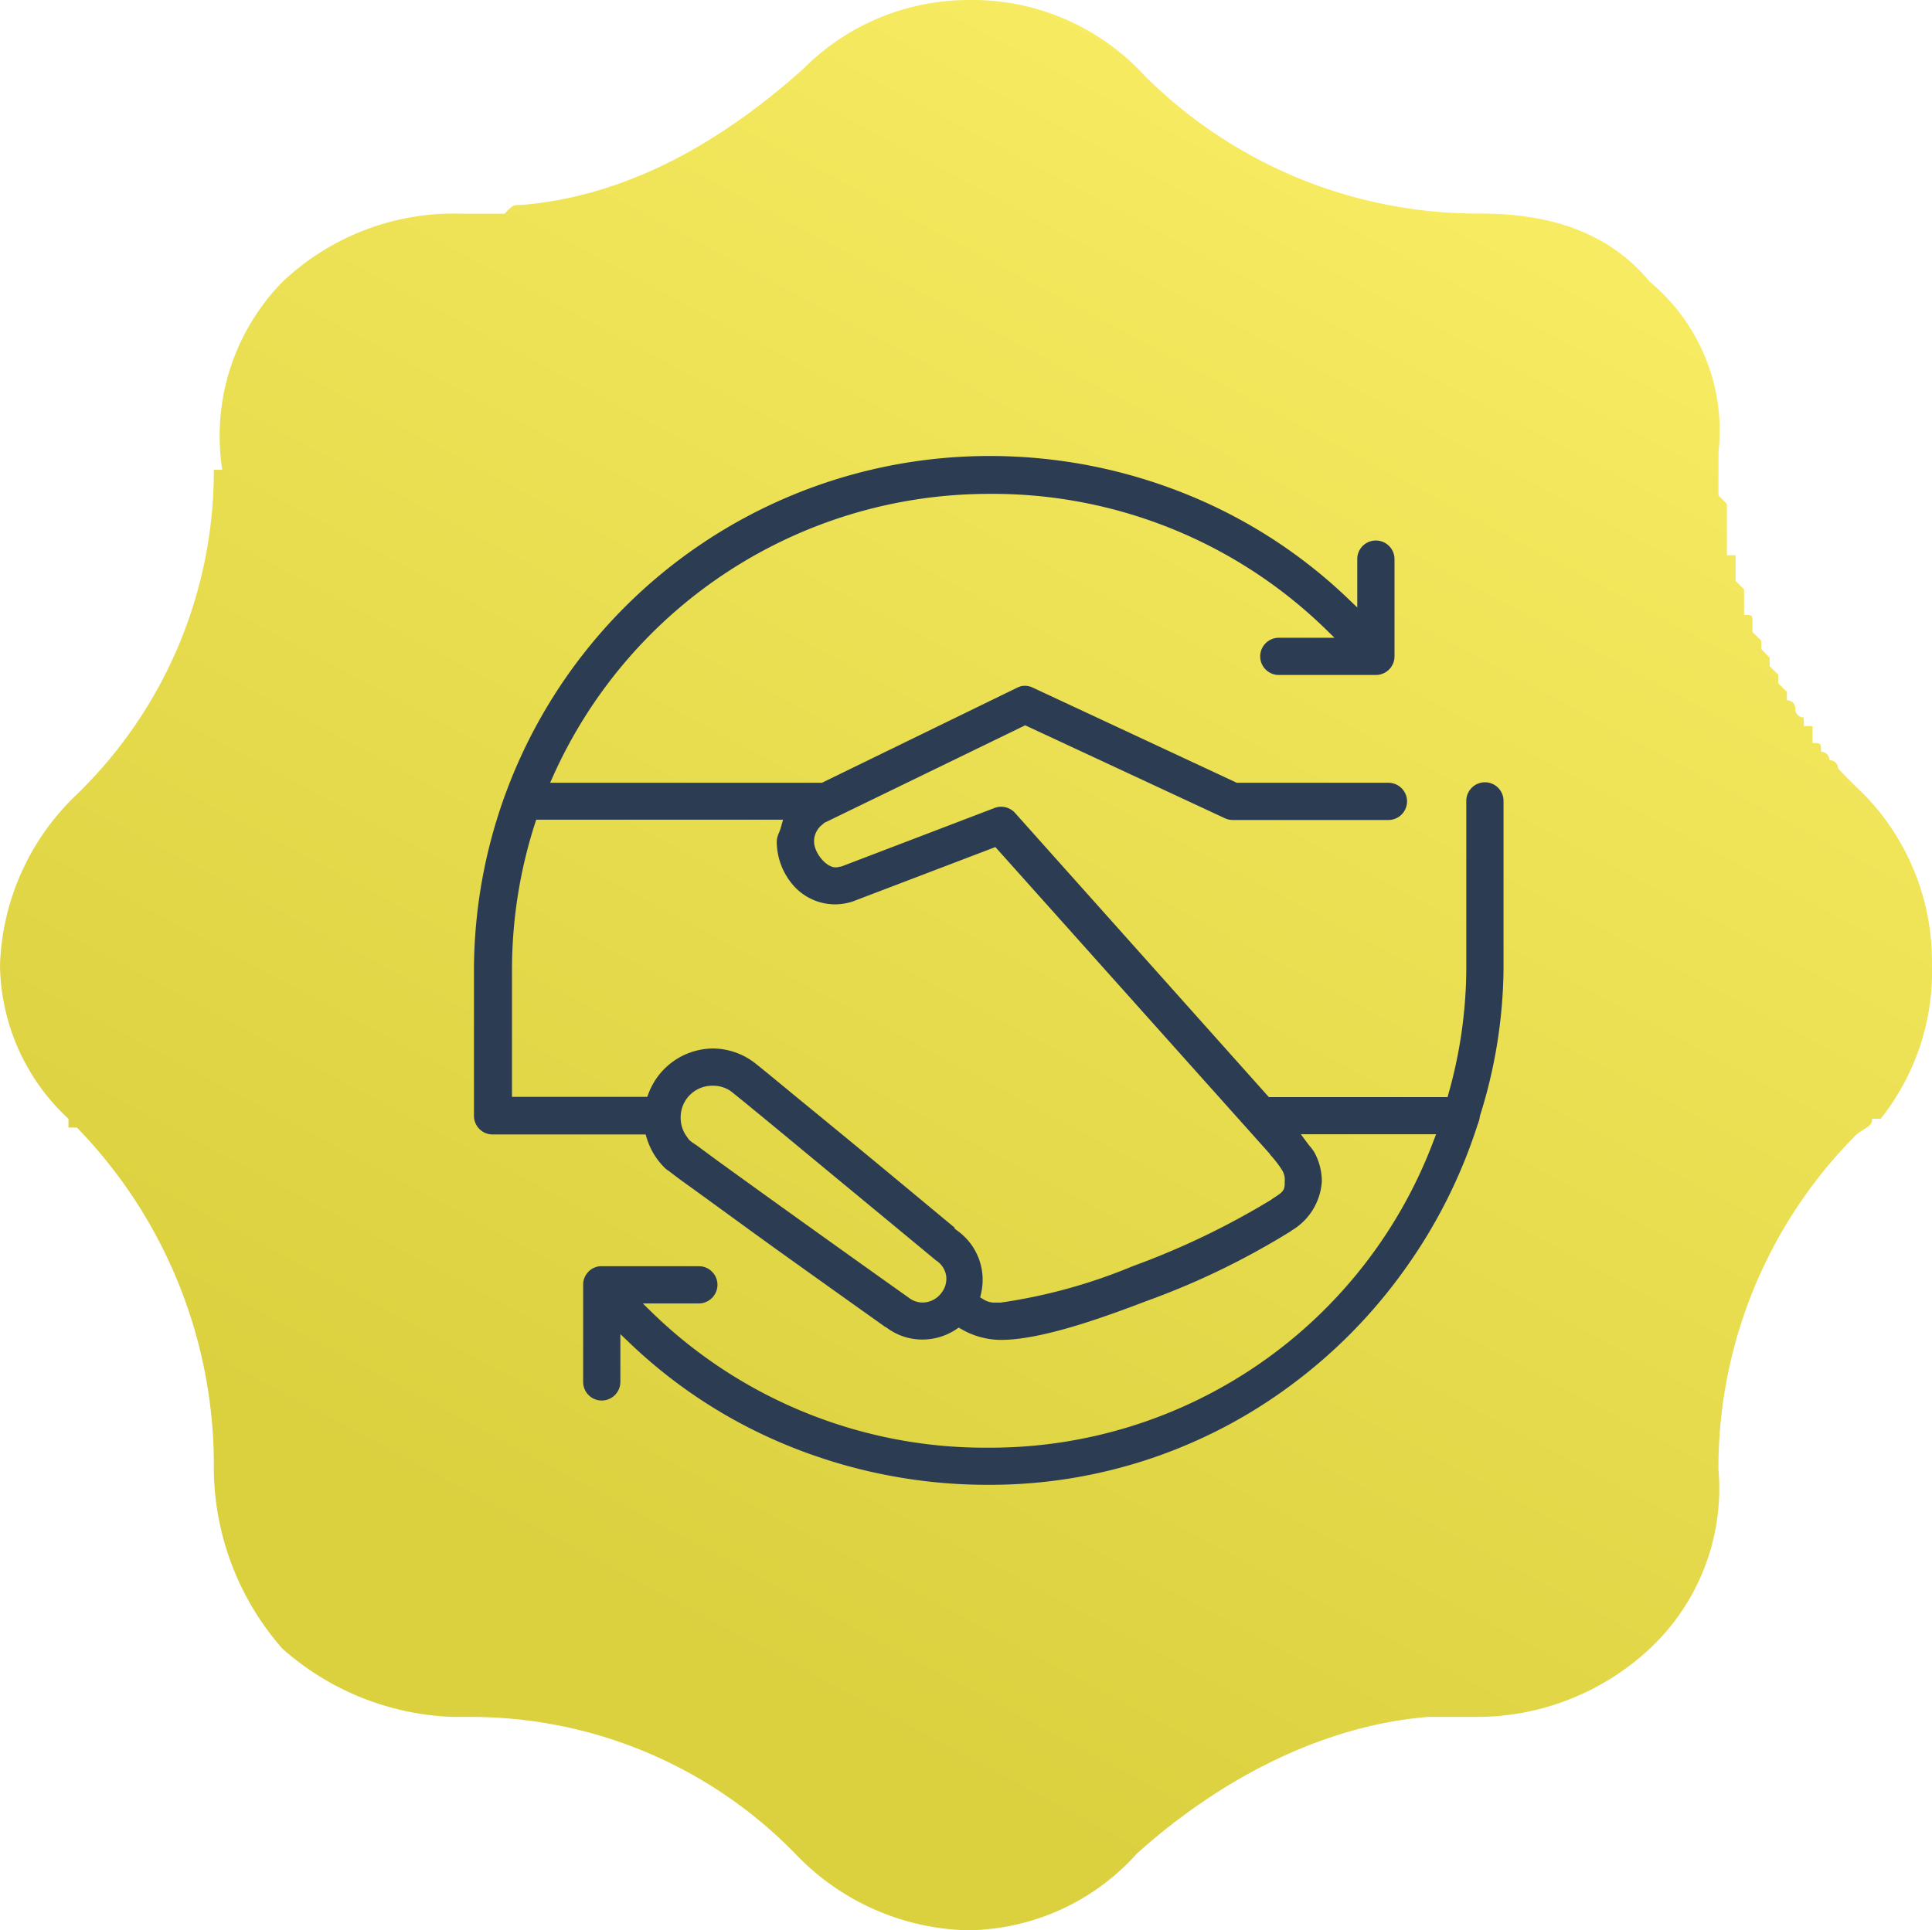
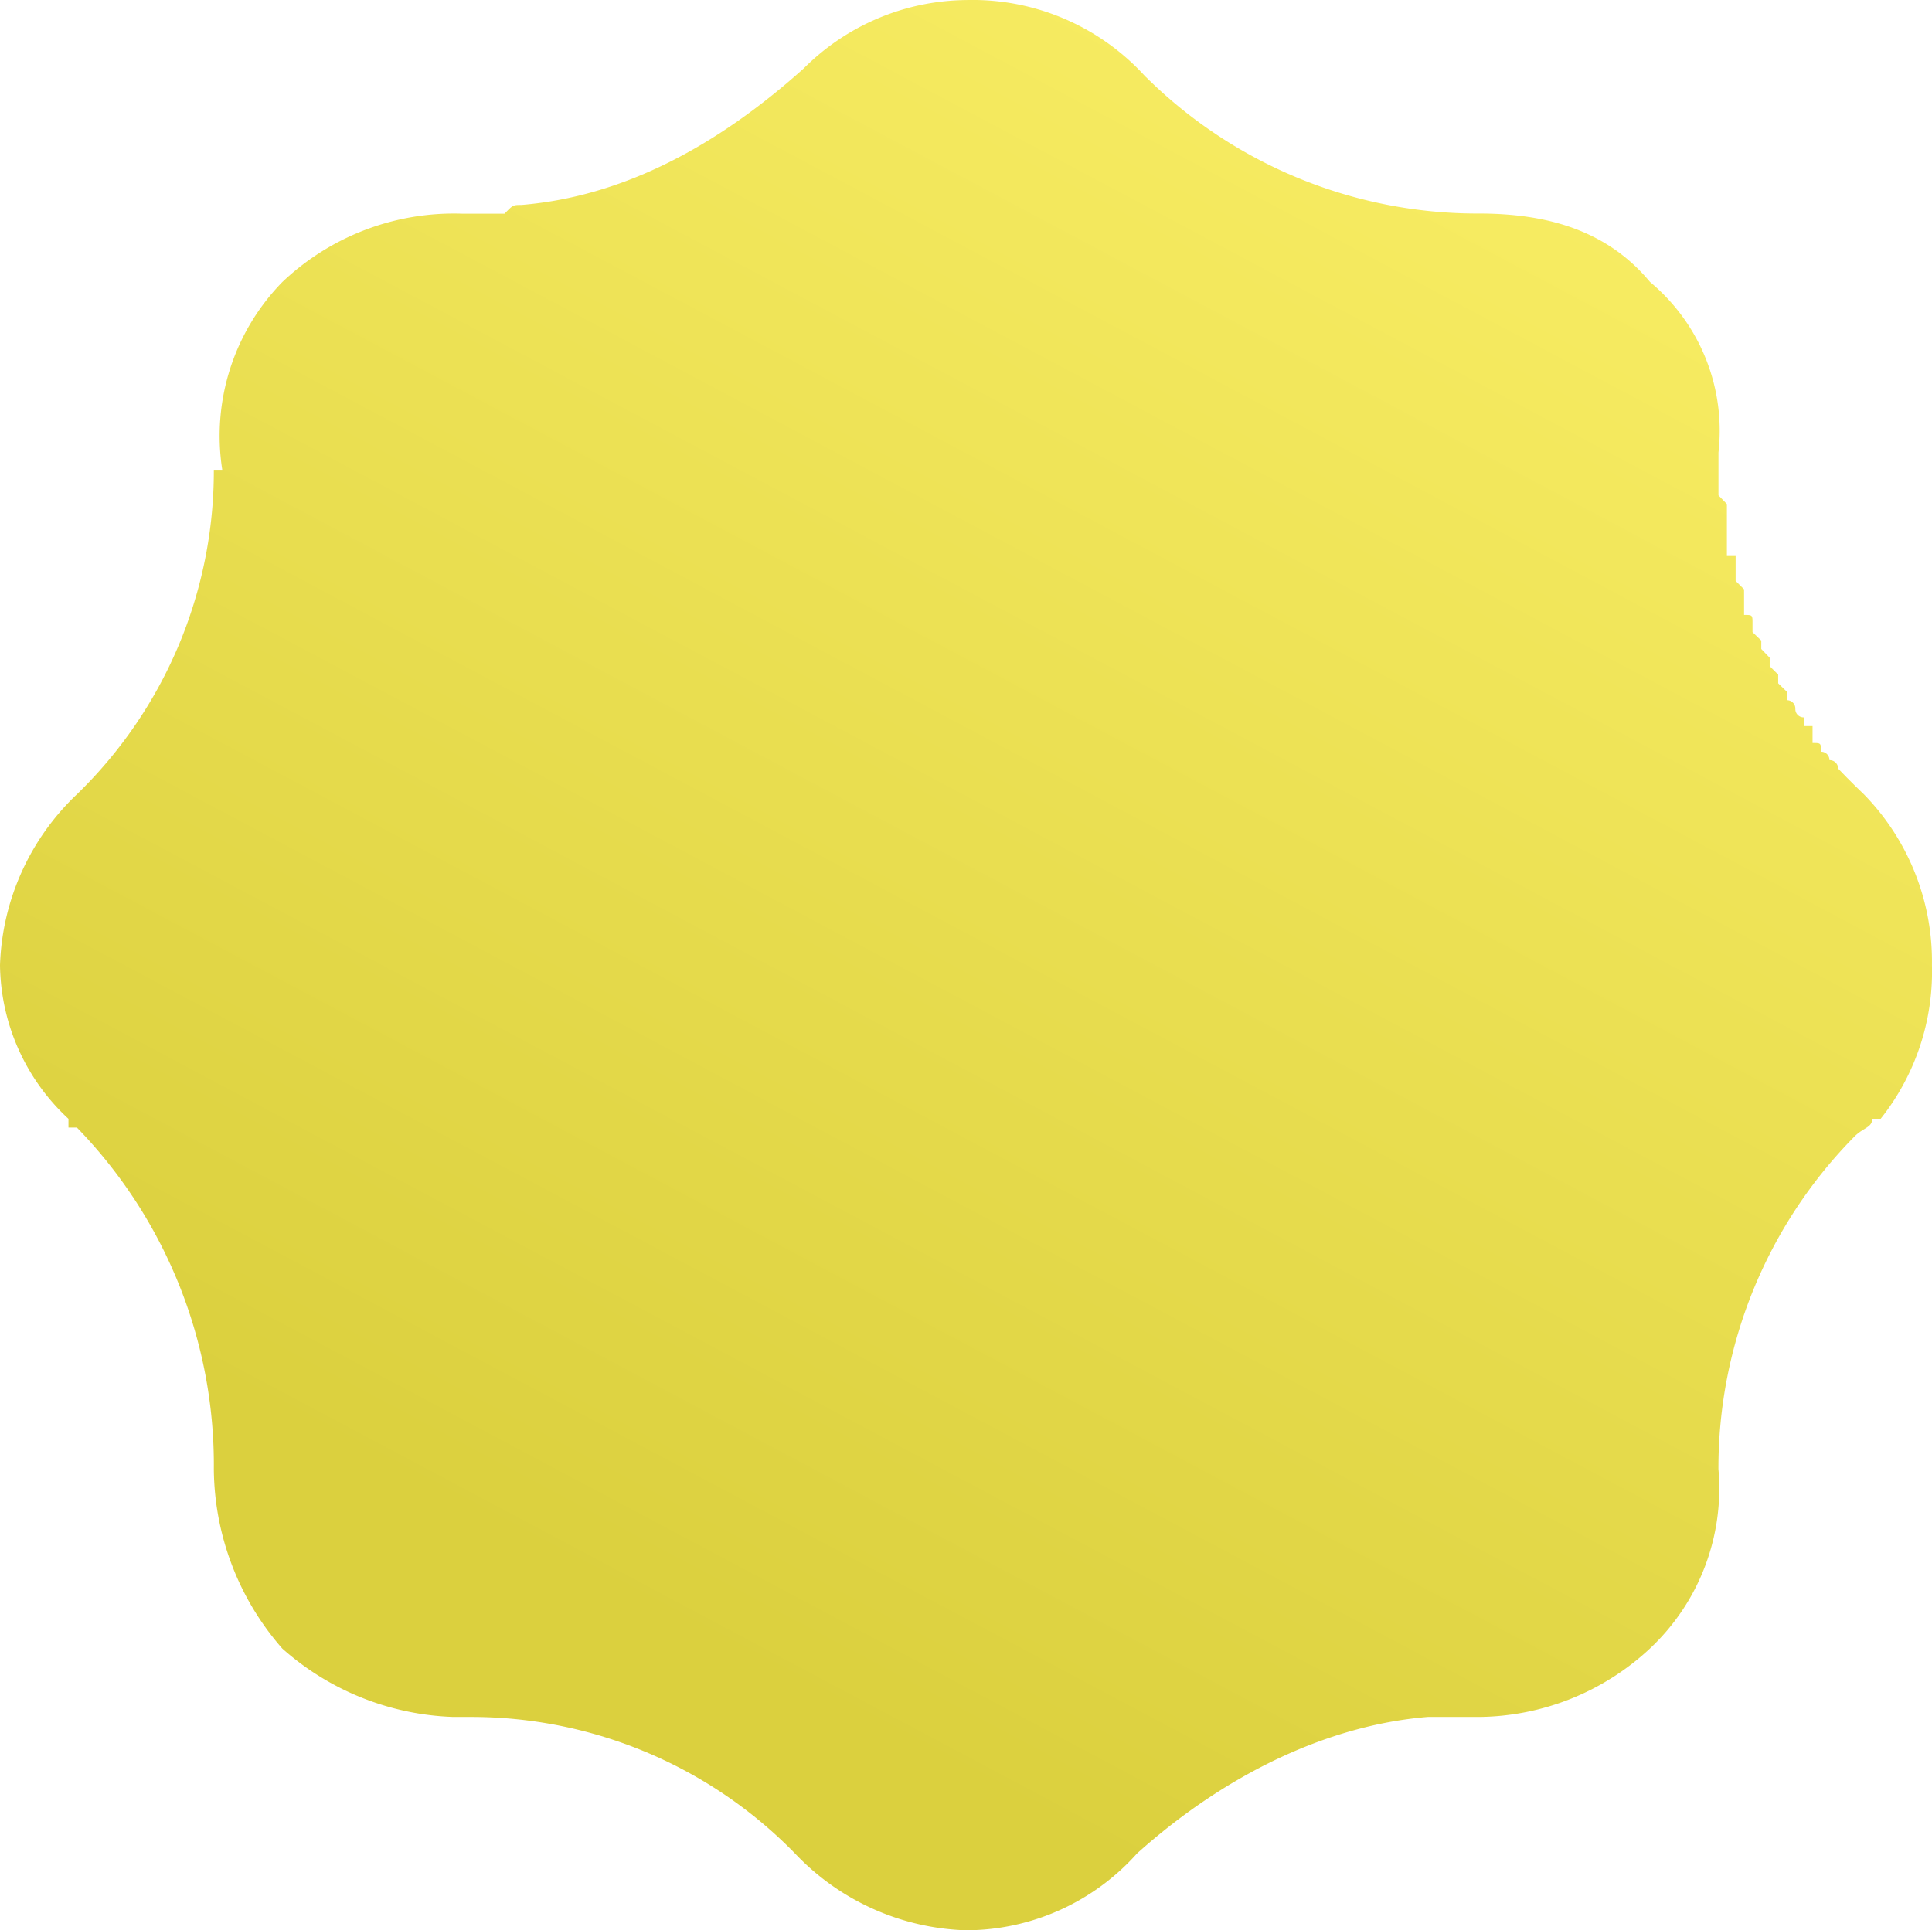
<svg xmlns="http://www.w3.org/2000/svg" id="_2" data-name="2" width="100" height="99.934" viewBox="0 0 100 99.934">
  <defs>
    <linearGradient id="linear-gradient" x1="0.311" y1="0.823" x2="0.749" gradientUnits="objectBoundingBox">
      <stop offset="0" stop-color="#dbd03e" />
      <stop offset="1" stop-color="#f9ee65" />
    </linearGradient>
  </defs>
  <path id="Caminho_2034" data-name="Caminho 2034" d="M954.718-84.778A24.382,24.382,0,0,0,971.967-77.7c3.543,0,6.634.874,8.851,3.541a10.028,10.028,0,0,1,3.544,8.83v.452h0V-64h0v.889h0l.436.452v.873h0v.452h0v1.326h.452v.437h0v.889l.437.437h0v.437h0v.889c.437,0,.437,0,.437.437h0v.452h0l.454.437v.437l.435.452h0v.437h0l.44.437h0v.452l.451.437v.437h0a.433.433,0,0,1,.437.452h0a.428.428,0,0,0,.439.437h0v.452h.452v.874c.437,0,.437,0,.437.452h0a.428.428,0,0,1,.437.437h0a.438.438,0,0,1,.451.437h0l.438.452h0l.438.437h0l.452.437h0a12.384,12.384,0,0,1,3.527,8.845,12.239,12.239,0,0,1-2.654,7.956h-.438c0,.452-.436.452-.888.889a24.431,24.431,0,0,0-7.072,17.254,11.36,11.36,0,0,1-3.544,9.282A13.137,13.137,0,0,1,971.967.133h-2.653C964.006.57,958.7,3.222,954.266,7.2a11.9,11.9,0,0,1-8.852,3.978A12.743,12.743,0,0,1,936.563,7.2h0A23.412,23.412,0,0,0,919.751.133h-.875a14.023,14.023,0,0,1-8.851-3.541,14.257,14.257,0,0,1-3.543-9.282,25.069,25.069,0,0,0-7.087-17.69h-.437v-.452h0a11.014,11.014,0,0,1-3.544-7.956,12.764,12.764,0,0,1,3.981-8.845,23.334,23.334,0,0,0,7.087-16.8h.436a11.4,11.4,0,0,1,3.107-9.719,12.889,12.889,0,0,1,9.287-3.541h2.218c.436-.452.436-.452.874-.452h0c5.306-.437,10.177-3.089,14.61-7.067h0a12.051,12.051,0,0,1,8.4-3.541,12.083,12.083,0,0,1,9.3,3.978Z" transform="translate(-895.414 88.756)" fill-rule="evenodd" fill="url(#linear-gradient)" />
-   <path id="Caminho_2029" data-name="Caminho 2029" d="M-284.443-257.813a27.289,27.289,0,0,1-10.175-1.94,26.121,26.121,0,0,1-8.406-5.395l-.489-.467s0,2.479,0,2.488a.967.967,0,0,1-.963.95h-.014a.957.957,0,0,1-.677-.292.956.956,0,0,1-.272-.685v-5.012a.959.959,0,0,1,.866-.964h5.136a.957.957,0,0,1,.677.292.958.958,0,0,1,.272.685.967.967,0,0,1-.963.95h-2.9l.509.5a24.743,24.743,0,0,0,17.4,6.968,24.512,24.512,0,0,0,23-15.835l.151-.393h-7l.341.461c.046.062.094.122.141.179a2.137,2.137,0,0,1,.228.316,3.155,3.155,0,0,1,.376,1.485,3.186,3.186,0,0,1-1.552,2.536l-.011.008a.333.333,0,0,0-.038.032,39.793,39.793,0,0,1-7.506,3.63c-2.428.929-5.476,2-7.507,2a4.127,4.127,0,0,1-2.029-.549l-.154-.087-.147.1a3.148,3.148,0,0,1-1.733.518,3.061,3.061,0,0,1-1.812-.589l-.076-.055h-.021c-.605-.43-3.038-2.159-5.519-3.937-.939-.673-1.887-1.363-2.723-1.972l-1.188-.864-.529-.383c-.32-.231-.6-.43-.818-.594-.116-.085-.214-.161-.3-.228l-.107-.082a1.1,1.1,0,0,0-.1-.069.868.868,0,0,1-.182-.159,3.625,3.625,0,0,1-.887-1.486l-.063-.2h-7.921a.964.964,0,0,1-.963-.963v-7.512a26.68,26.68,0,0,1,26.65-26.65,27.107,27.107,0,0,1,10.175,1.959,26.319,26.319,0,0,1,8.406,5.415l.489.468v-2.482a.958.958,0,0,1,.858-.978.958.958,0,0,1,.106-.006h.021a.964.964,0,0,1,.942.984v5.014a.964.964,0,0,1-.963.963h-5.039a.964.964,0,0,1-.95-.977.967.967,0,0,1,.963-.95h2.88l-.509-.5a24.715,24.715,0,0,0-17.378-6.949,24.731,24.731,0,0,0-22.526,14.549l-.183.407h14.071l10.1-4.92a.968.968,0,0,1,.27-.092.953.953,0,0,1,.126-.008.968.968,0,0,1,.426.1l10.55,4.921h7.862a.965.965,0,0,1,.95.977.967.967,0,0,1-.963.95h-8.059a.969.969,0,0,1-.406-.09l-10.337-4.812-10.364,5.033-.008,0a.289.289,0,0,0-.087.076,1.1,1.1,0,0,0-.47.9c0,.591.623,1.345,1.111,1.345a.987.987,0,0,0,.25-.038h.026l.055-.017,7.892-3.016a.961.961,0,0,1,.352-.067.965.965,0,0,1,.719.322l13.135,14.71h9.253l.057-.215a24.191,24.191,0,0,0,.91-6.334s0-8.786,0-8.8a.967.967,0,0,1,.963-.95h.014a.965.965,0,0,1,.95.977v8.768a26,26,0,0,1-1.22,7.528l-.007.024,0,.024c0,.03-.009.061-.015.091a.986.986,0,0,1-.061.2l0,.009,0,.009c-.009.025-.019.05-.03.075l-.007.015-.005.016A26.883,26.883,0,0,1-262.889-269a26.812,26.812,0,0,1-5.742,5.9A26.109,26.109,0,0,1-284.443-257.813Zm-1.786-13.279.26.2a3.119,3.119,0,0,1,1.127,3.169l-.048.206.181.108a1.033,1.033,0,0,0,.607.161h.117l.167,0A28.222,28.222,0,0,0-277-269.129a40.469,40.469,0,0,0,7.162-3.436l.023-.016.015-.016.043-.028c.515-.332.637-.411.631-.829,0-.022,0-.047,0-.074a.925.925,0,0,0-.133-.569,5.494,5.494,0,0,0-.614-.8.3.3,0,0,0-.042-.068l-.008-.009-14.179-15.857-7.366,2.81c-.031.012-.062.022-.092.031a3.065,3.065,0,0,1-.822.126,2.886,2.886,0,0,1-2.194-1,3.482,3.482,0,0,1-.843-2.273,1.227,1.227,0,0,1,.116-.433,2.966,2.966,0,0,0,.109-.313l.1-.364h-12.775l-.065.2a24.723,24.723,0,0,0-1.188,7.6v6.549h7l.071-.185a3.593,3.593,0,0,1,3.311-2.319,3.575,3.575,0,0,1,2.153.724c.227.173.737.593,1.509,1.229l.4.329c.407.336.861.707,1.341,1.1.7.577,1.5,1.231,2.278,1.873,2.145,1.773,4.176,3.463,4.844,4.018l.012.01Zm-2.355,3.594.019.014a1.173,1.173,0,0,0,.7.234,1.223,1.223,0,0,0,.976-.508,1.172,1.172,0,0,0,.24-.876,1.16,1.16,0,0,0-.476-.763l-.009-.007-.009-.006-.037-.024c-.167-.138-2.6-2.156-5.1-4.218l-1.381-1.143c-.812-.672-1.585-1.313-2.238-1.85-.507-.417-.966-.794-1.3-1.067l-.4-.323c-.072-.058-.121-.1-.159-.126l.005,0a1.605,1.605,0,0,0-1-.313,1.631,1.631,0,0,0-1.639,1.658,1.632,1.632,0,0,0,.349,1.017.69.69,0,0,0,.214.23c.048.037.1.074.167.117s.145.1.228.159l.234.173c.3.223.674.5,1.1.806,1.085.786,2.512,1.813,3.914,2.818,2.663,1.909,5.321,3.8,5.576,3.978Z" transform="translate(335.623 334.685)" fill="#2c3c53" />
</svg>